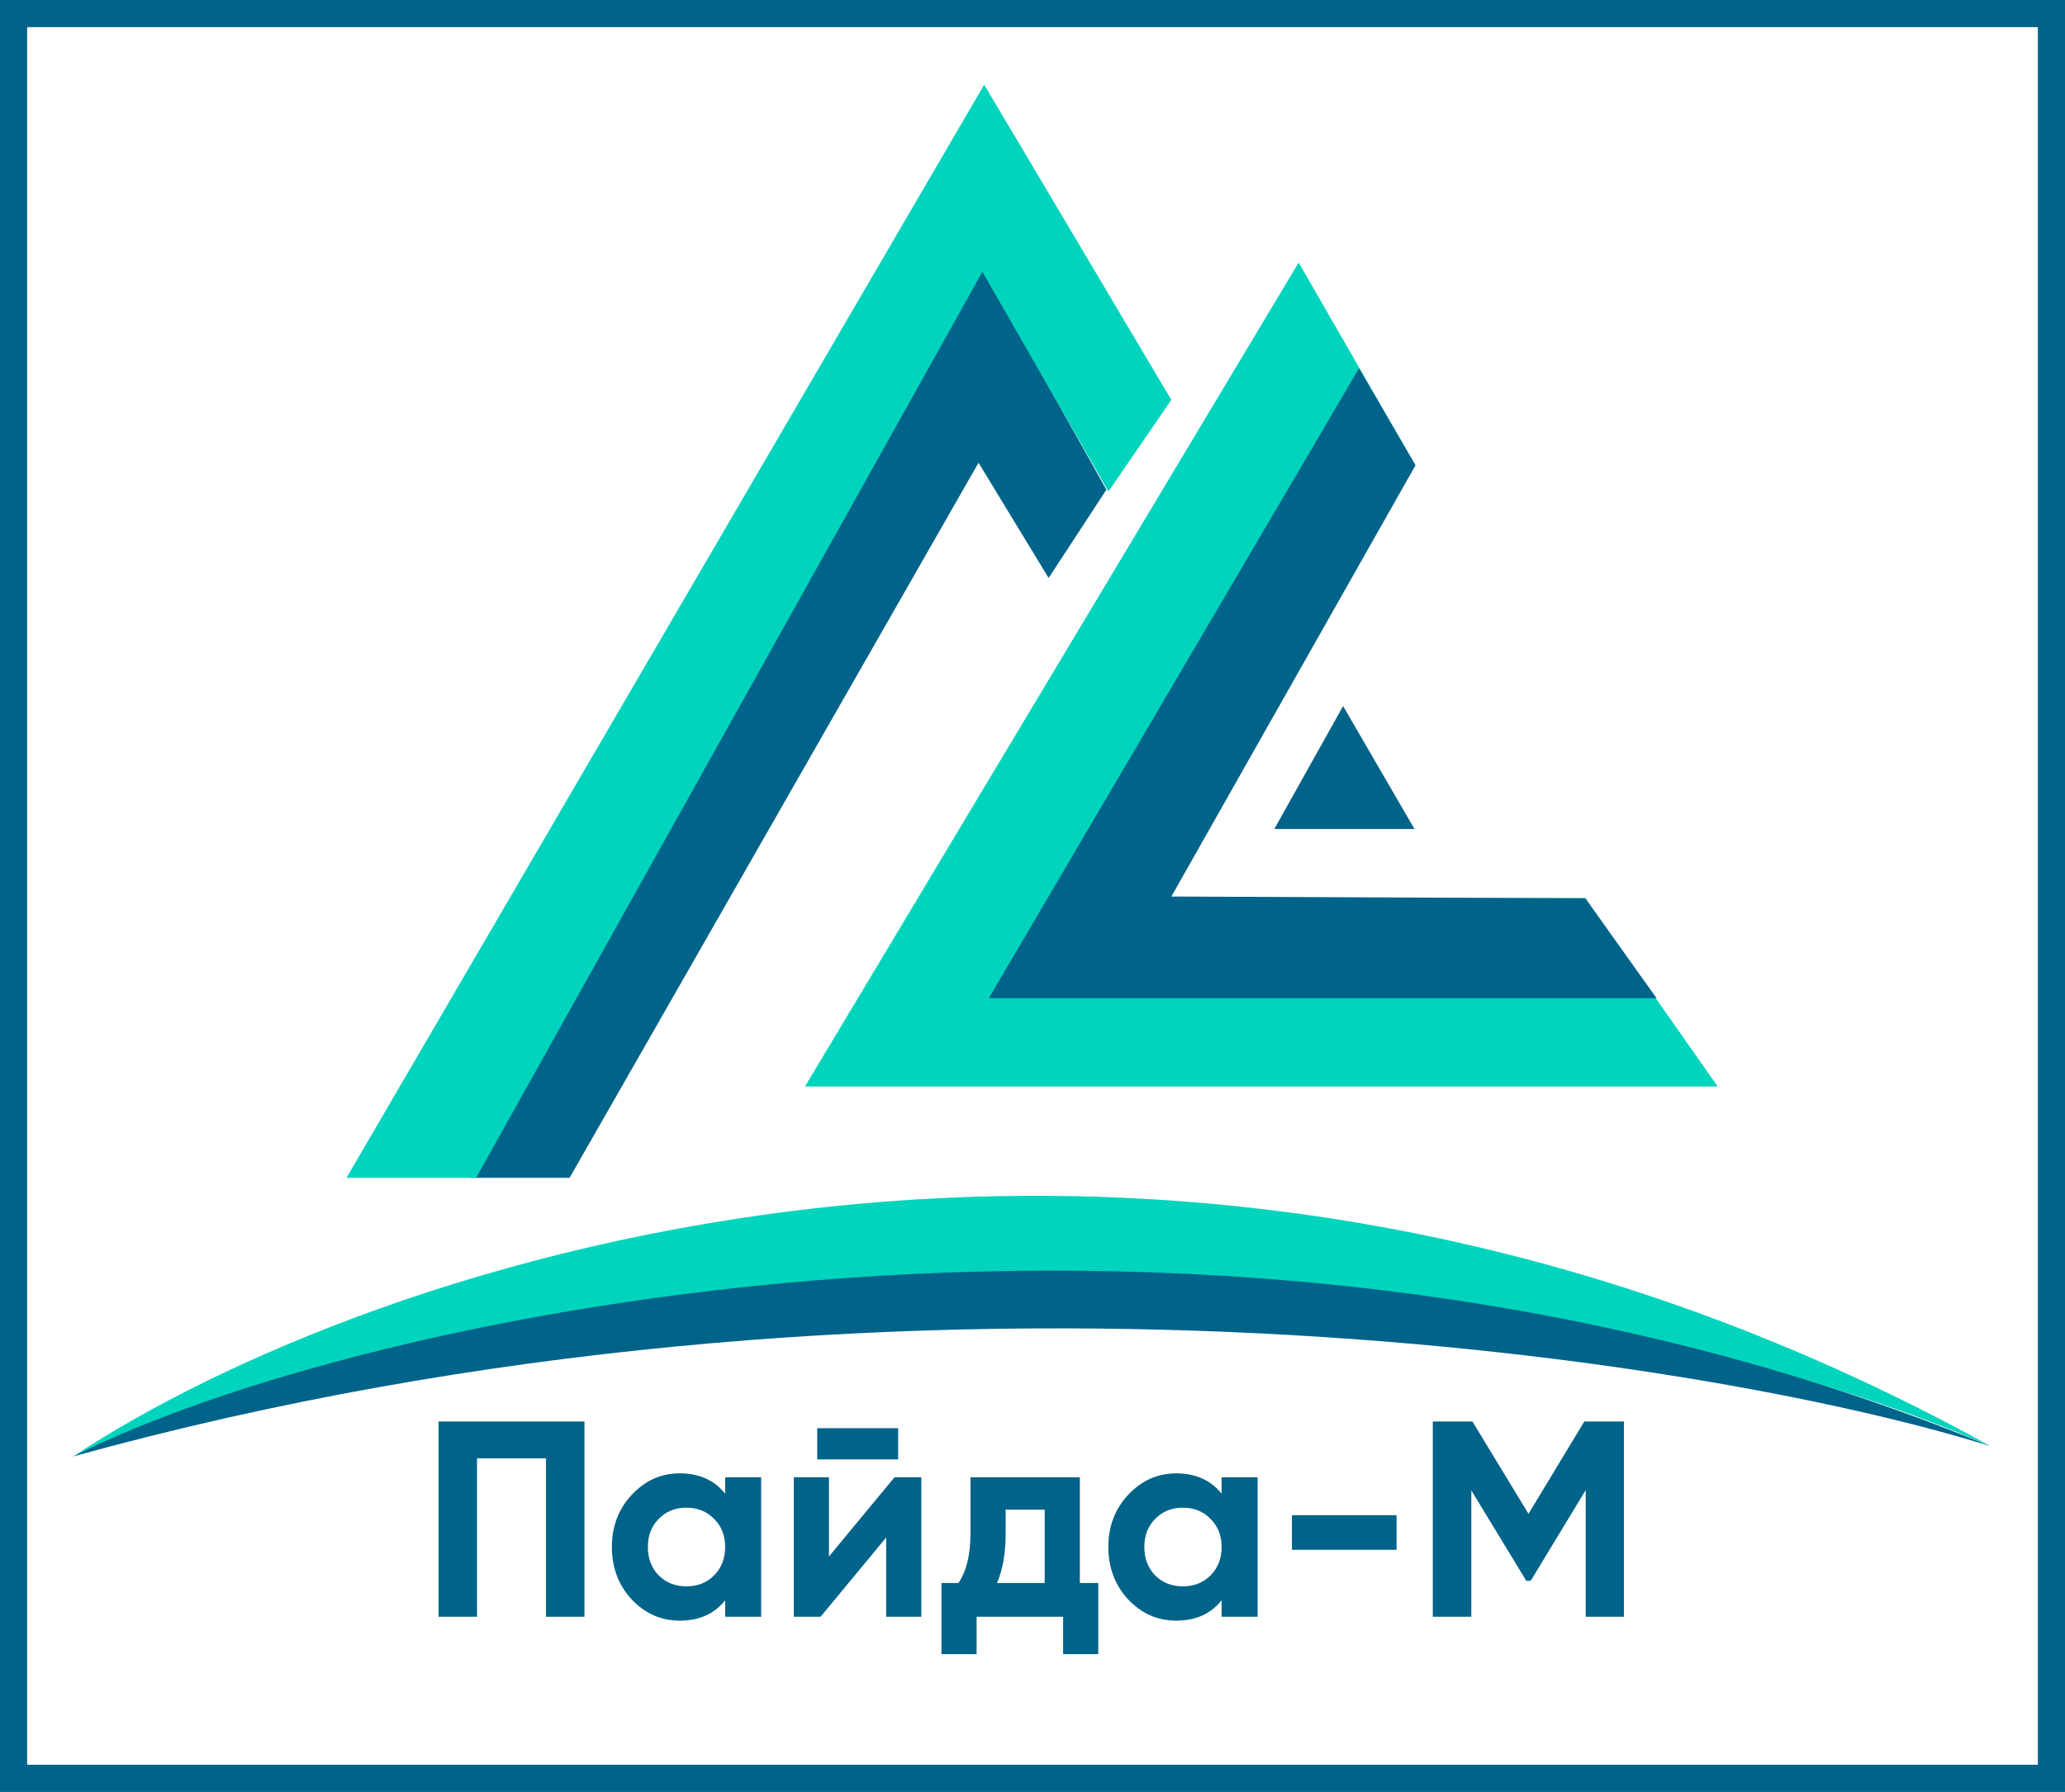
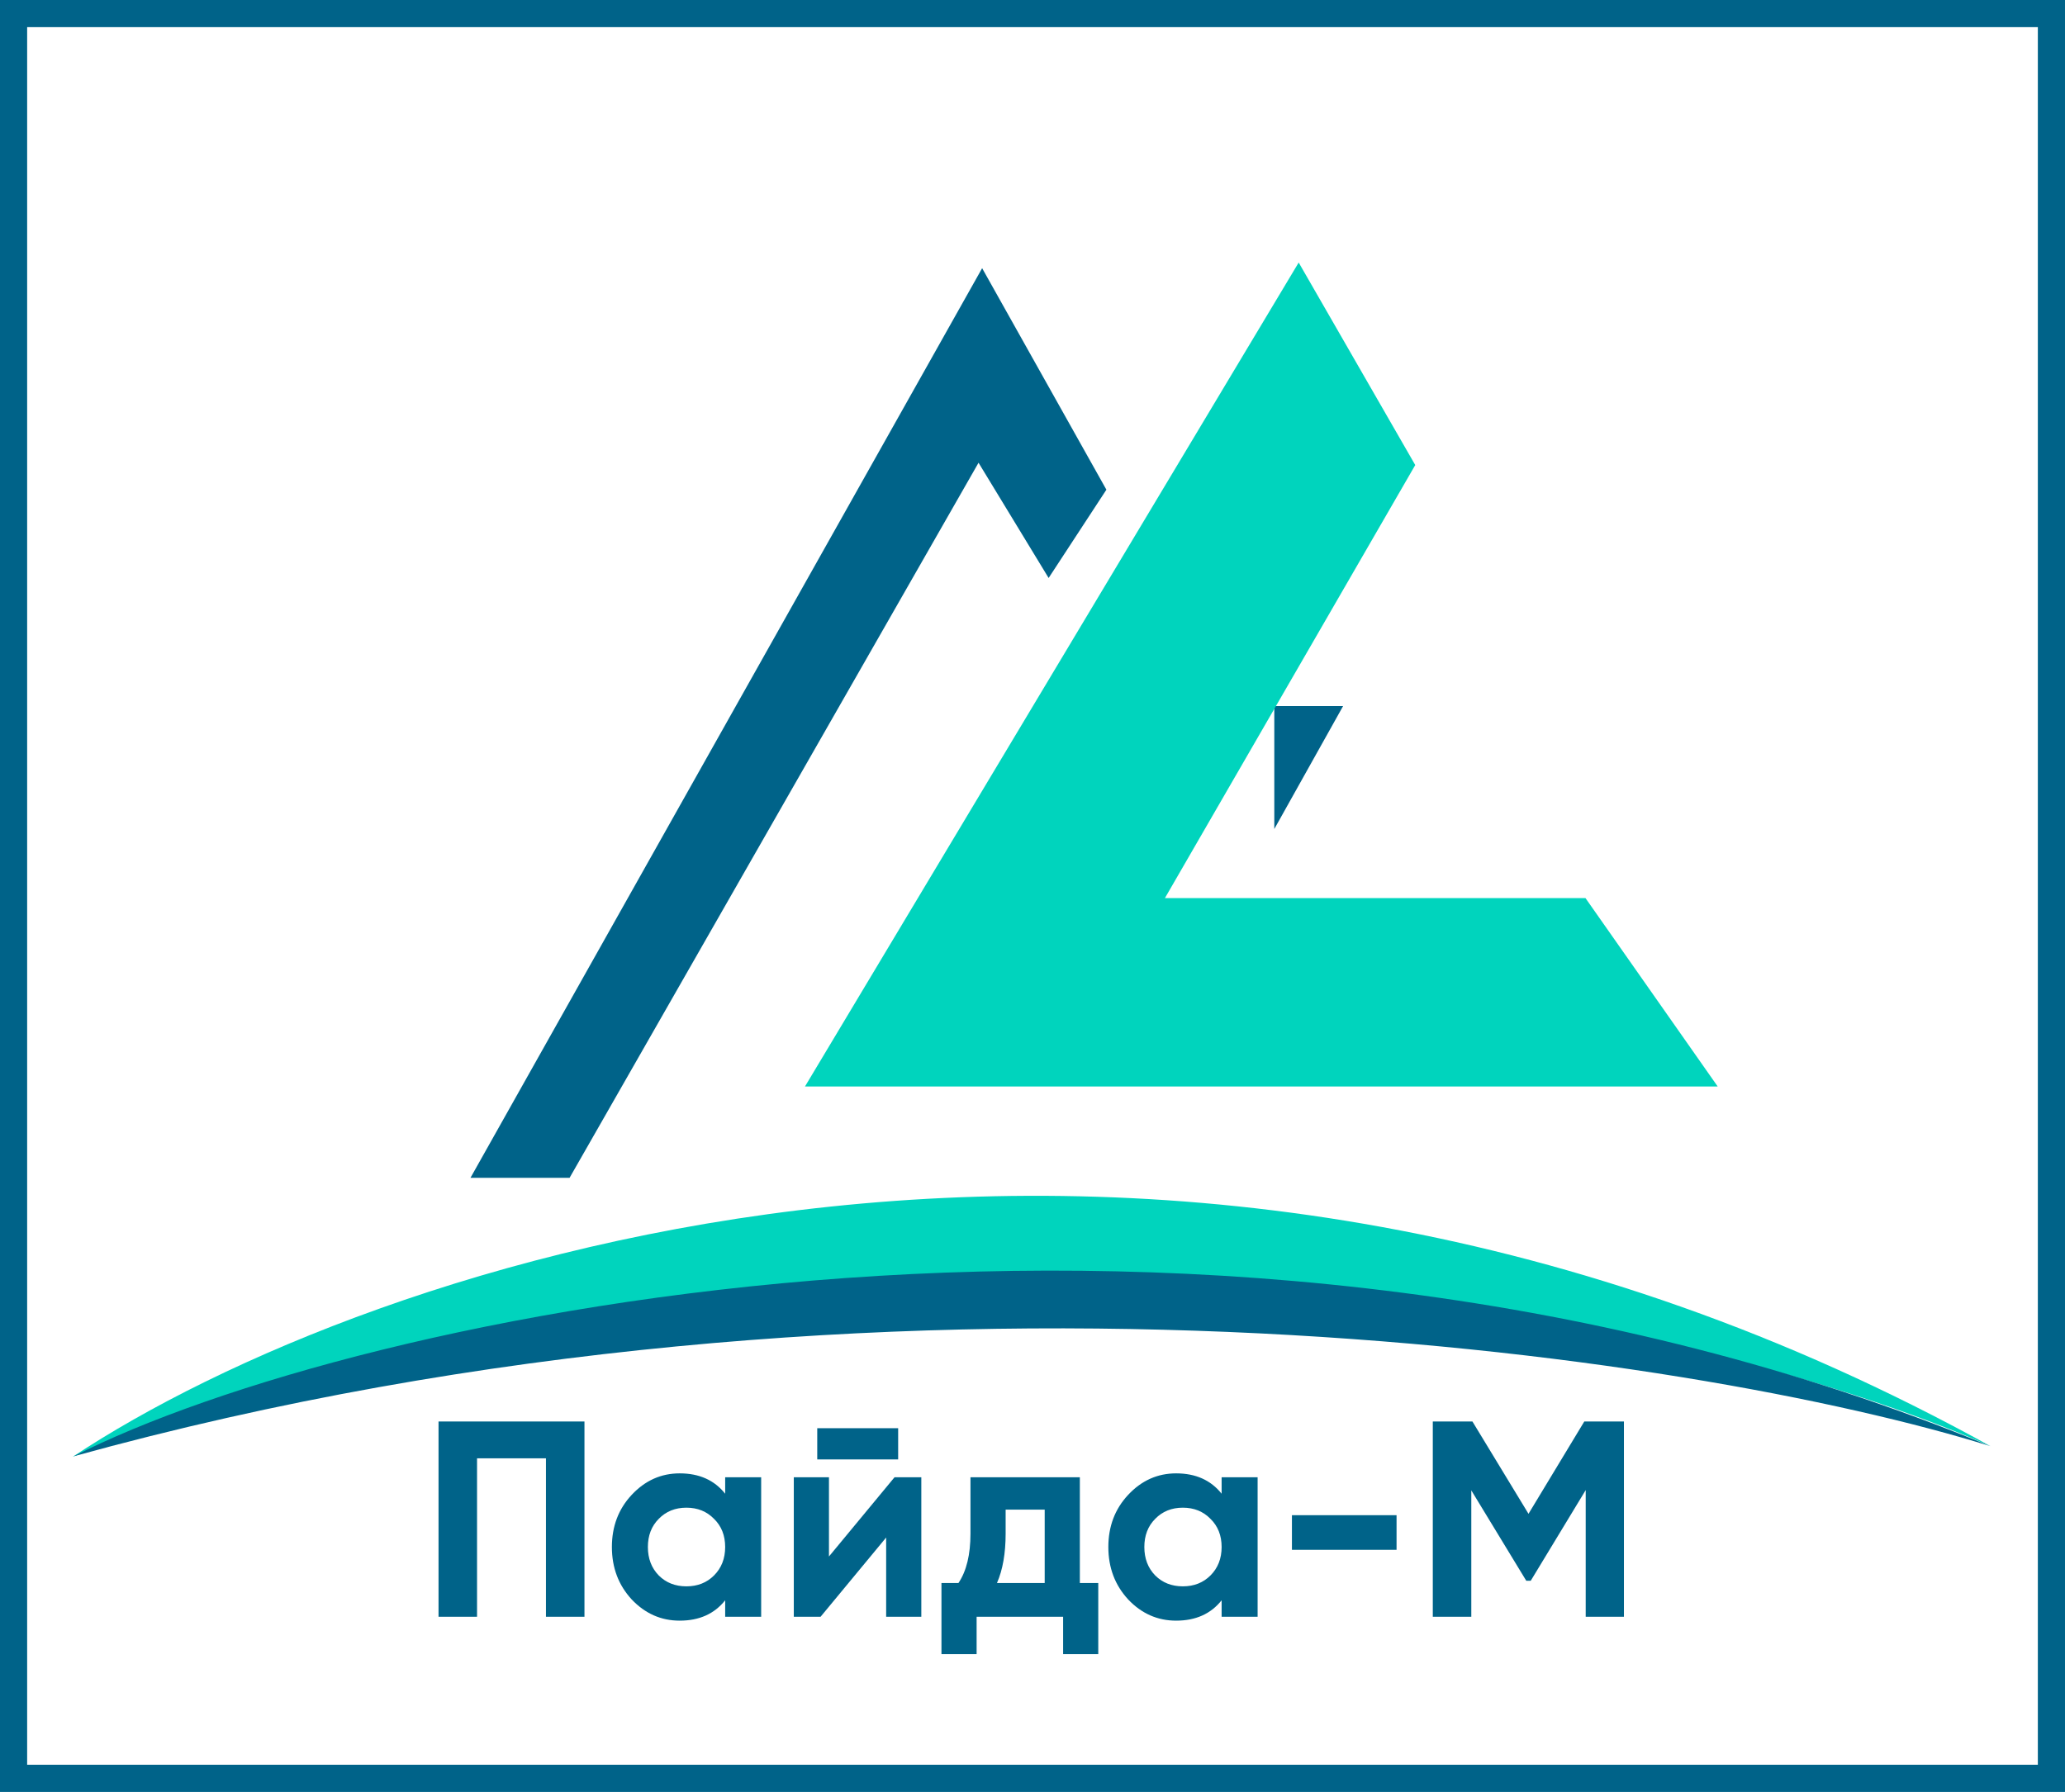
<svg xmlns="http://www.w3.org/2000/svg" width="3802" height="3300" viewBox="0 0 3802 3300" fill="none">
  <rect x="25" y="25" width="3752" height="3250" stroke="#006389" stroke-width="50" />
  <path d="M1076.09 2617.79V2977.39H1005.19V2685.6H878.307V2977.39H807.415V2617.79H1076.09ZM1335.16 2720.53H1401.43V2977.39H1335.16V2947.08C1315.3 2972.08 1287.39 2984.58 1251.43 2984.58C1217.18 2984.58 1187.73 2971.56 1163.07 2945.54C1138.75 2919.17 1126.59 2886.97 1126.59 2848.96C1126.59 2810.94 1138.75 2778.92 1163.07 2752.89C1187.73 2726.52 1217.18 2713.34 1251.43 2713.34C1287.39 2713.34 1315.3 2725.84 1335.16 2750.84V2720.53ZM1212.9 2901.36C1226.25 2914.71 1243.21 2921.39 1263.76 2921.39C1284.3 2921.39 1301.26 2914.71 1314.61 2901.36C1328.31 2887.66 1335.16 2870.19 1335.16 2848.96C1335.16 2827.73 1328.31 2810.43 1314.61 2797.07C1301.26 2783.37 1284.3 2776.53 1263.76 2776.53C1243.21 2776.53 1226.25 2783.37 1212.9 2797.07C1199.54 2810.43 1192.86 2827.73 1192.86 2848.96C1192.86 2870.19 1199.54 2887.66 1212.9 2901.36ZM1504.68 2687.65V2630.12H1653.65V2687.65H1504.68ZM1646.97 2720.53H1696.29V2977.39H1631.56V2831.49L1510.84 2977.39H1461.52V2720.53H1526.25V2866.42L1646.97 2720.53ZM1988.18 2915.23H2022.08V3046.22H1957.36V2977.39H1798.11V3046.22H1733.38V2915.23H1764.71C1779.44 2893.31 1786.8 2863 1786.8 2824.3V2720.53H1988.18V2915.23ZM1835.61 2915.23H1923.45V2780.12H1851.53V2824.3C1851.53 2860.6 1846.22 2890.91 1835.61 2915.23ZM2249.21 2720.53H2315.48V2977.39H2249.21V2947.08C2229.35 2972.08 2201.43 2984.58 2165.47 2984.58C2131.23 2984.58 2101.77 2971.56 2077.12 2945.54C2052.8 2919.17 2040.64 2886.97 2040.64 2848.96C2040.64 2810.94 2052.8 2778.92 2077.12 2752.89C2101.77 2726.52 2131.23 2713.34 2165.47 2713.34C2201.43 2713.34 2229.35 2725.84 2249.21 2750.84V2720.53ZM2126.95 2901.36C2140.3 2914.71 2157.25 2921.39 2177.8 2921.39C2198.35 2921.39 2215.3 2914.71 2228.66 2901.36C2242.36 2887.66 2249.21 2870.19 2249.21 2848.96C2249.21 2827.73 2242.36 2810.43 2228.66 2797.07C2215.3 2783.37 2198.35 2776.53 2177.8 2776.53C2157.25 2776.53 2140.3 2783.37 2126.95 2797.07C2113.59 2810.43 2106.91 2827.73 2106.91 2848.96C2106.91 2870.19 2113.59 2887.66 2126.95 2901.36ZM2378.65 2854.1V2790.4H2571.29V2854.1H2378.65ZM2989.91 2617.79V2977.39H2919.53V2744.16L2818.33 2911.12H2810.11L2708.91 2744.67V2977.39H2638.02V2617.79H2710.96L2814.22 2787.83L2916.96 2617.79H2989.91Z" fill="#006389" />
-   <path d="M2346.19 1526.71L2472.87 1300.29L2604.28 1526.71H2346.19Z" fill="#006389" />
+   <path d="M2346.19 1526.71L2472.87 1300.29H2346.19Z" fill="#006389" />
  <path d="M1808.27 493.885L2037.05 901.817L1930.7 1064.42L1801.65 852.184L1048.66 2169.1H866.198L1808.27 493.885Z" fill="#006389" />
-   <path d="M1812.05 155.91L637.888 2169.1H876.597L1808.74 500.502L2040.83 905.125L2156.64 736.374L1812.05 155.91Z" fill="#00D4BD" />
  <path d="M1482.11 2000.82L2391.1 483.484L2605.7 856.437L2144.83 1653.87H2919.09L3162.53 2000.82H1482.11Z" fill="#00D4BD" />
-   <path d="M1820.56 1838.22L2502.18 678.234L2606.17 856.911L2156.64 1651.03L2918.62 1654.34L3050.03 1838.22H1820.56Z" fill="#006389" />
  <path d="M134 2682.74C674.601 2324.44 2137.64 1818.94 3665 2663.36C3108.49 2418.82 1623.16 2080.34 134 2682.74Z" fill="#00D4BD" />
  <path d="M3664.05 2663.06C3120.46 2493.68 1641.22 2265.62 135.418 2681.97C650.178 2420.27 2236.15 2074.28 3664.05 2663.06Z" fill="#006389" />
</svg>